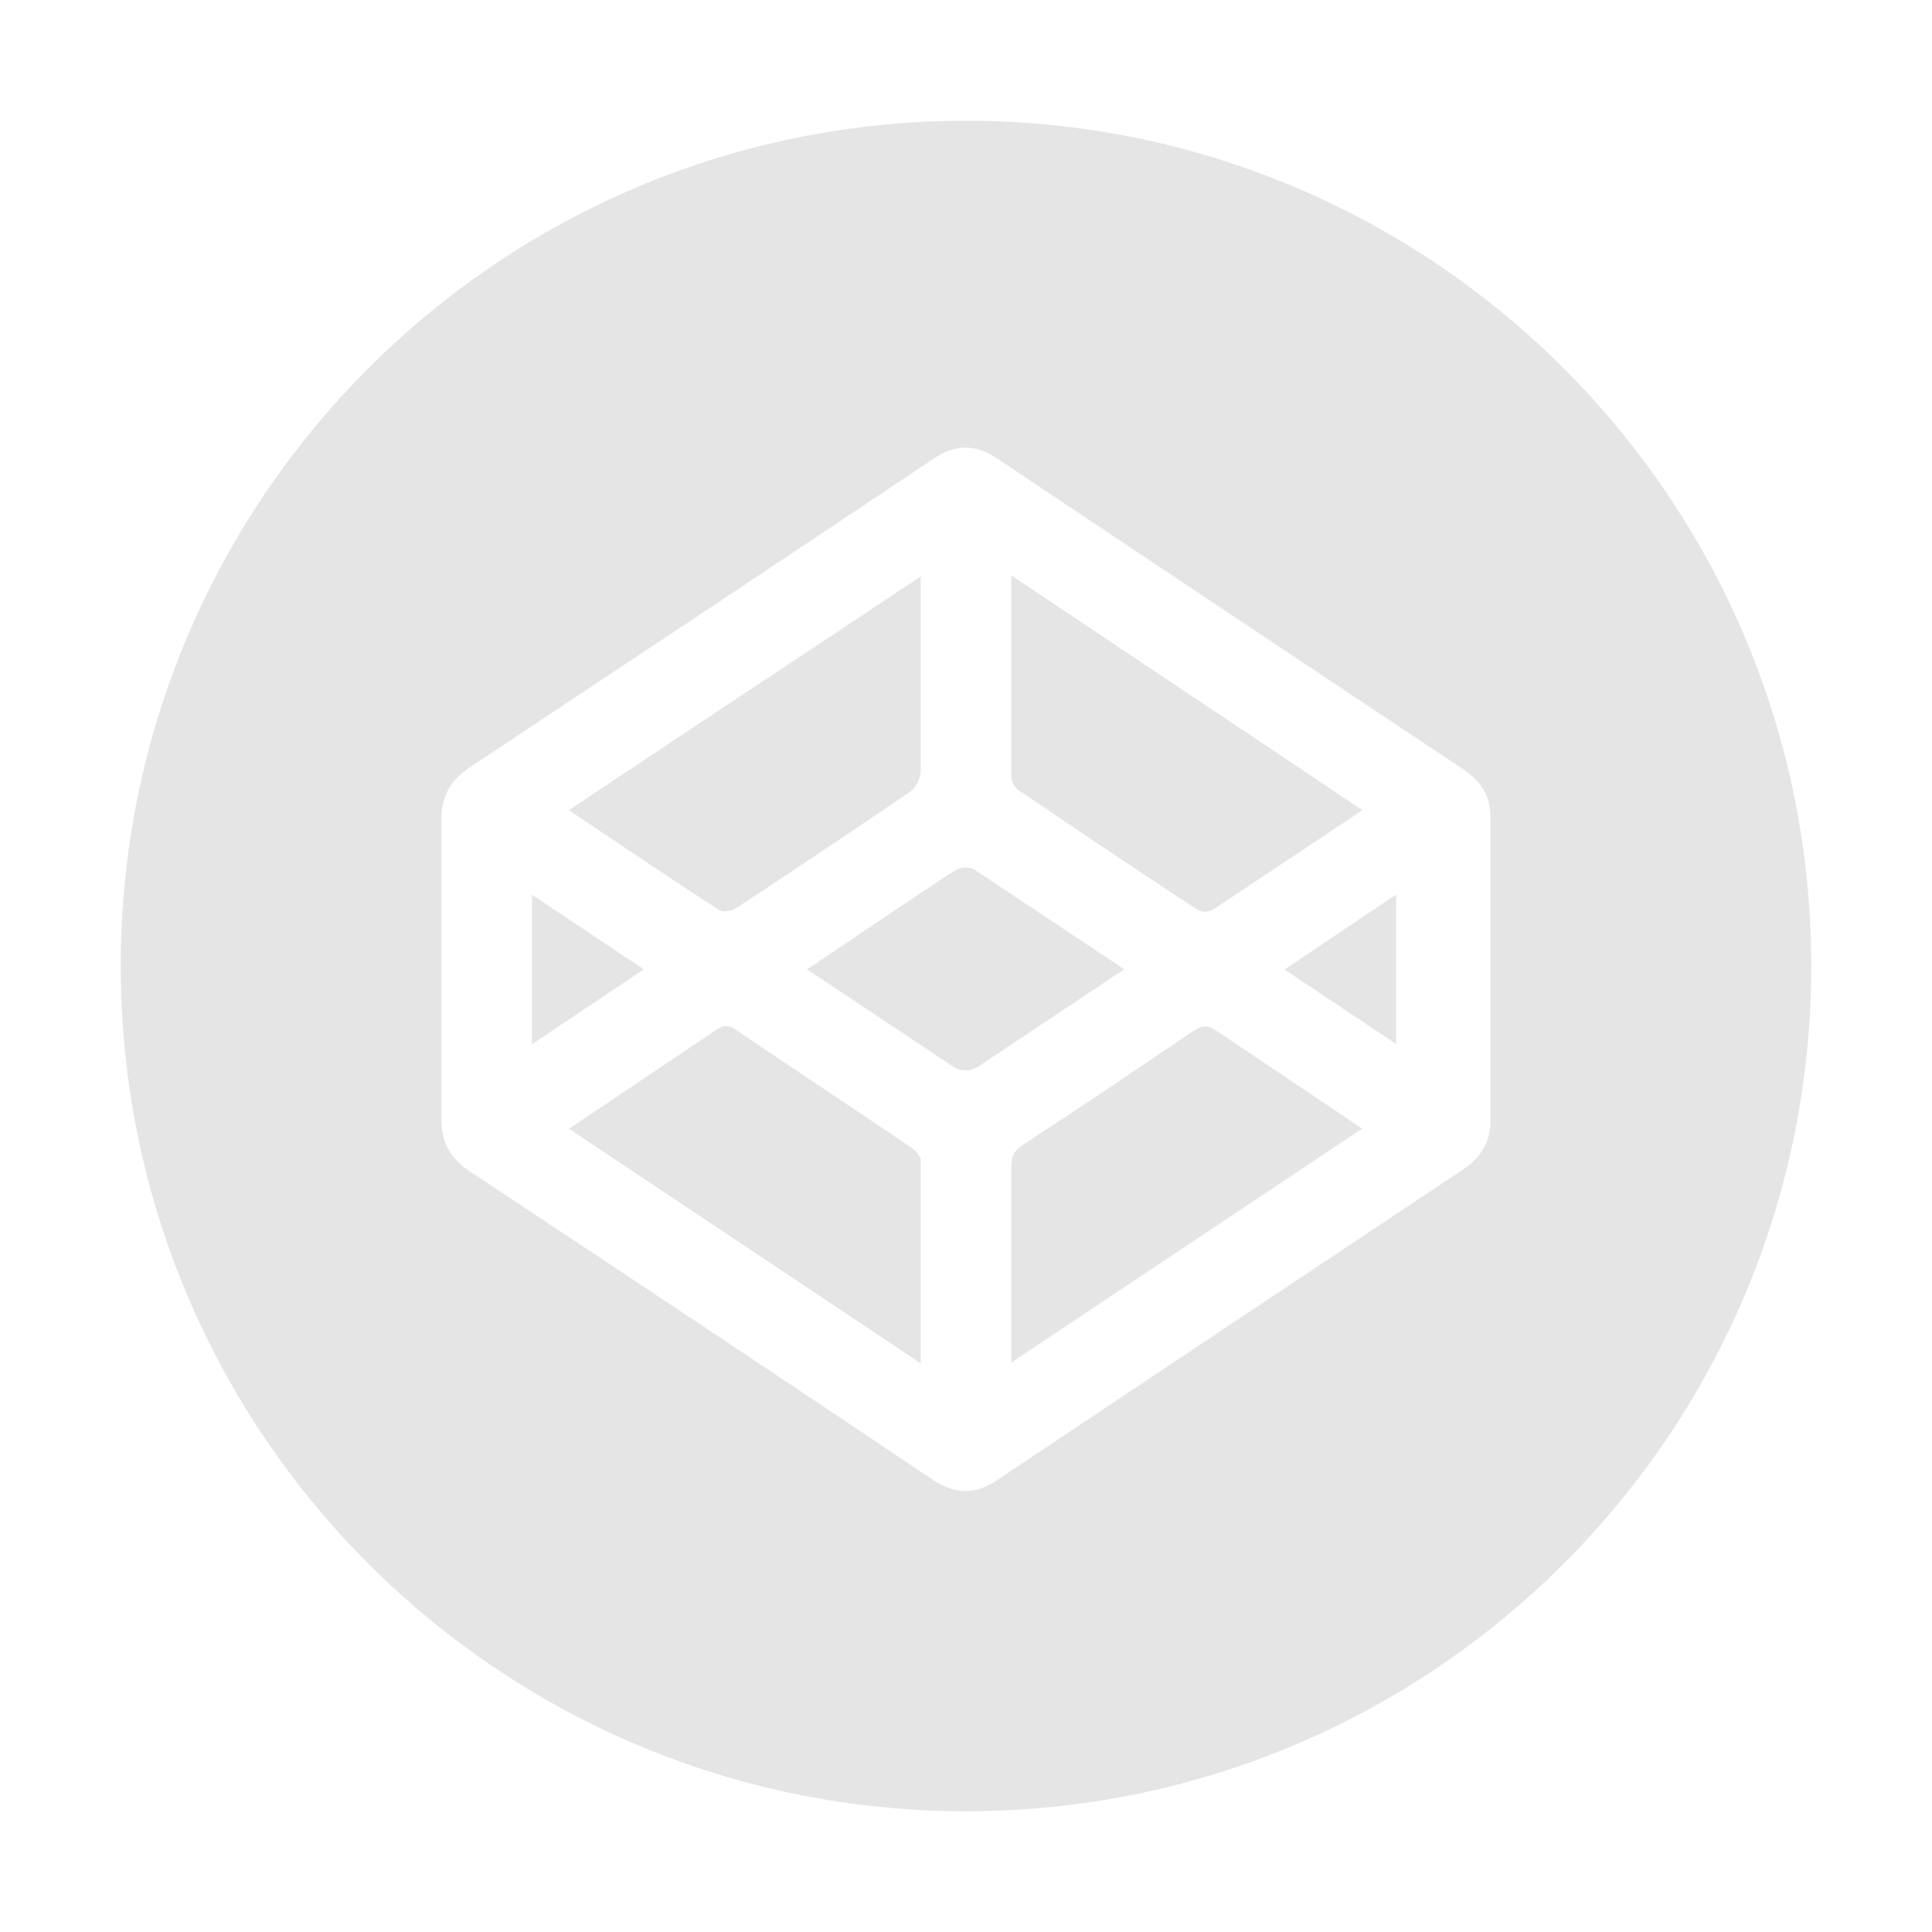
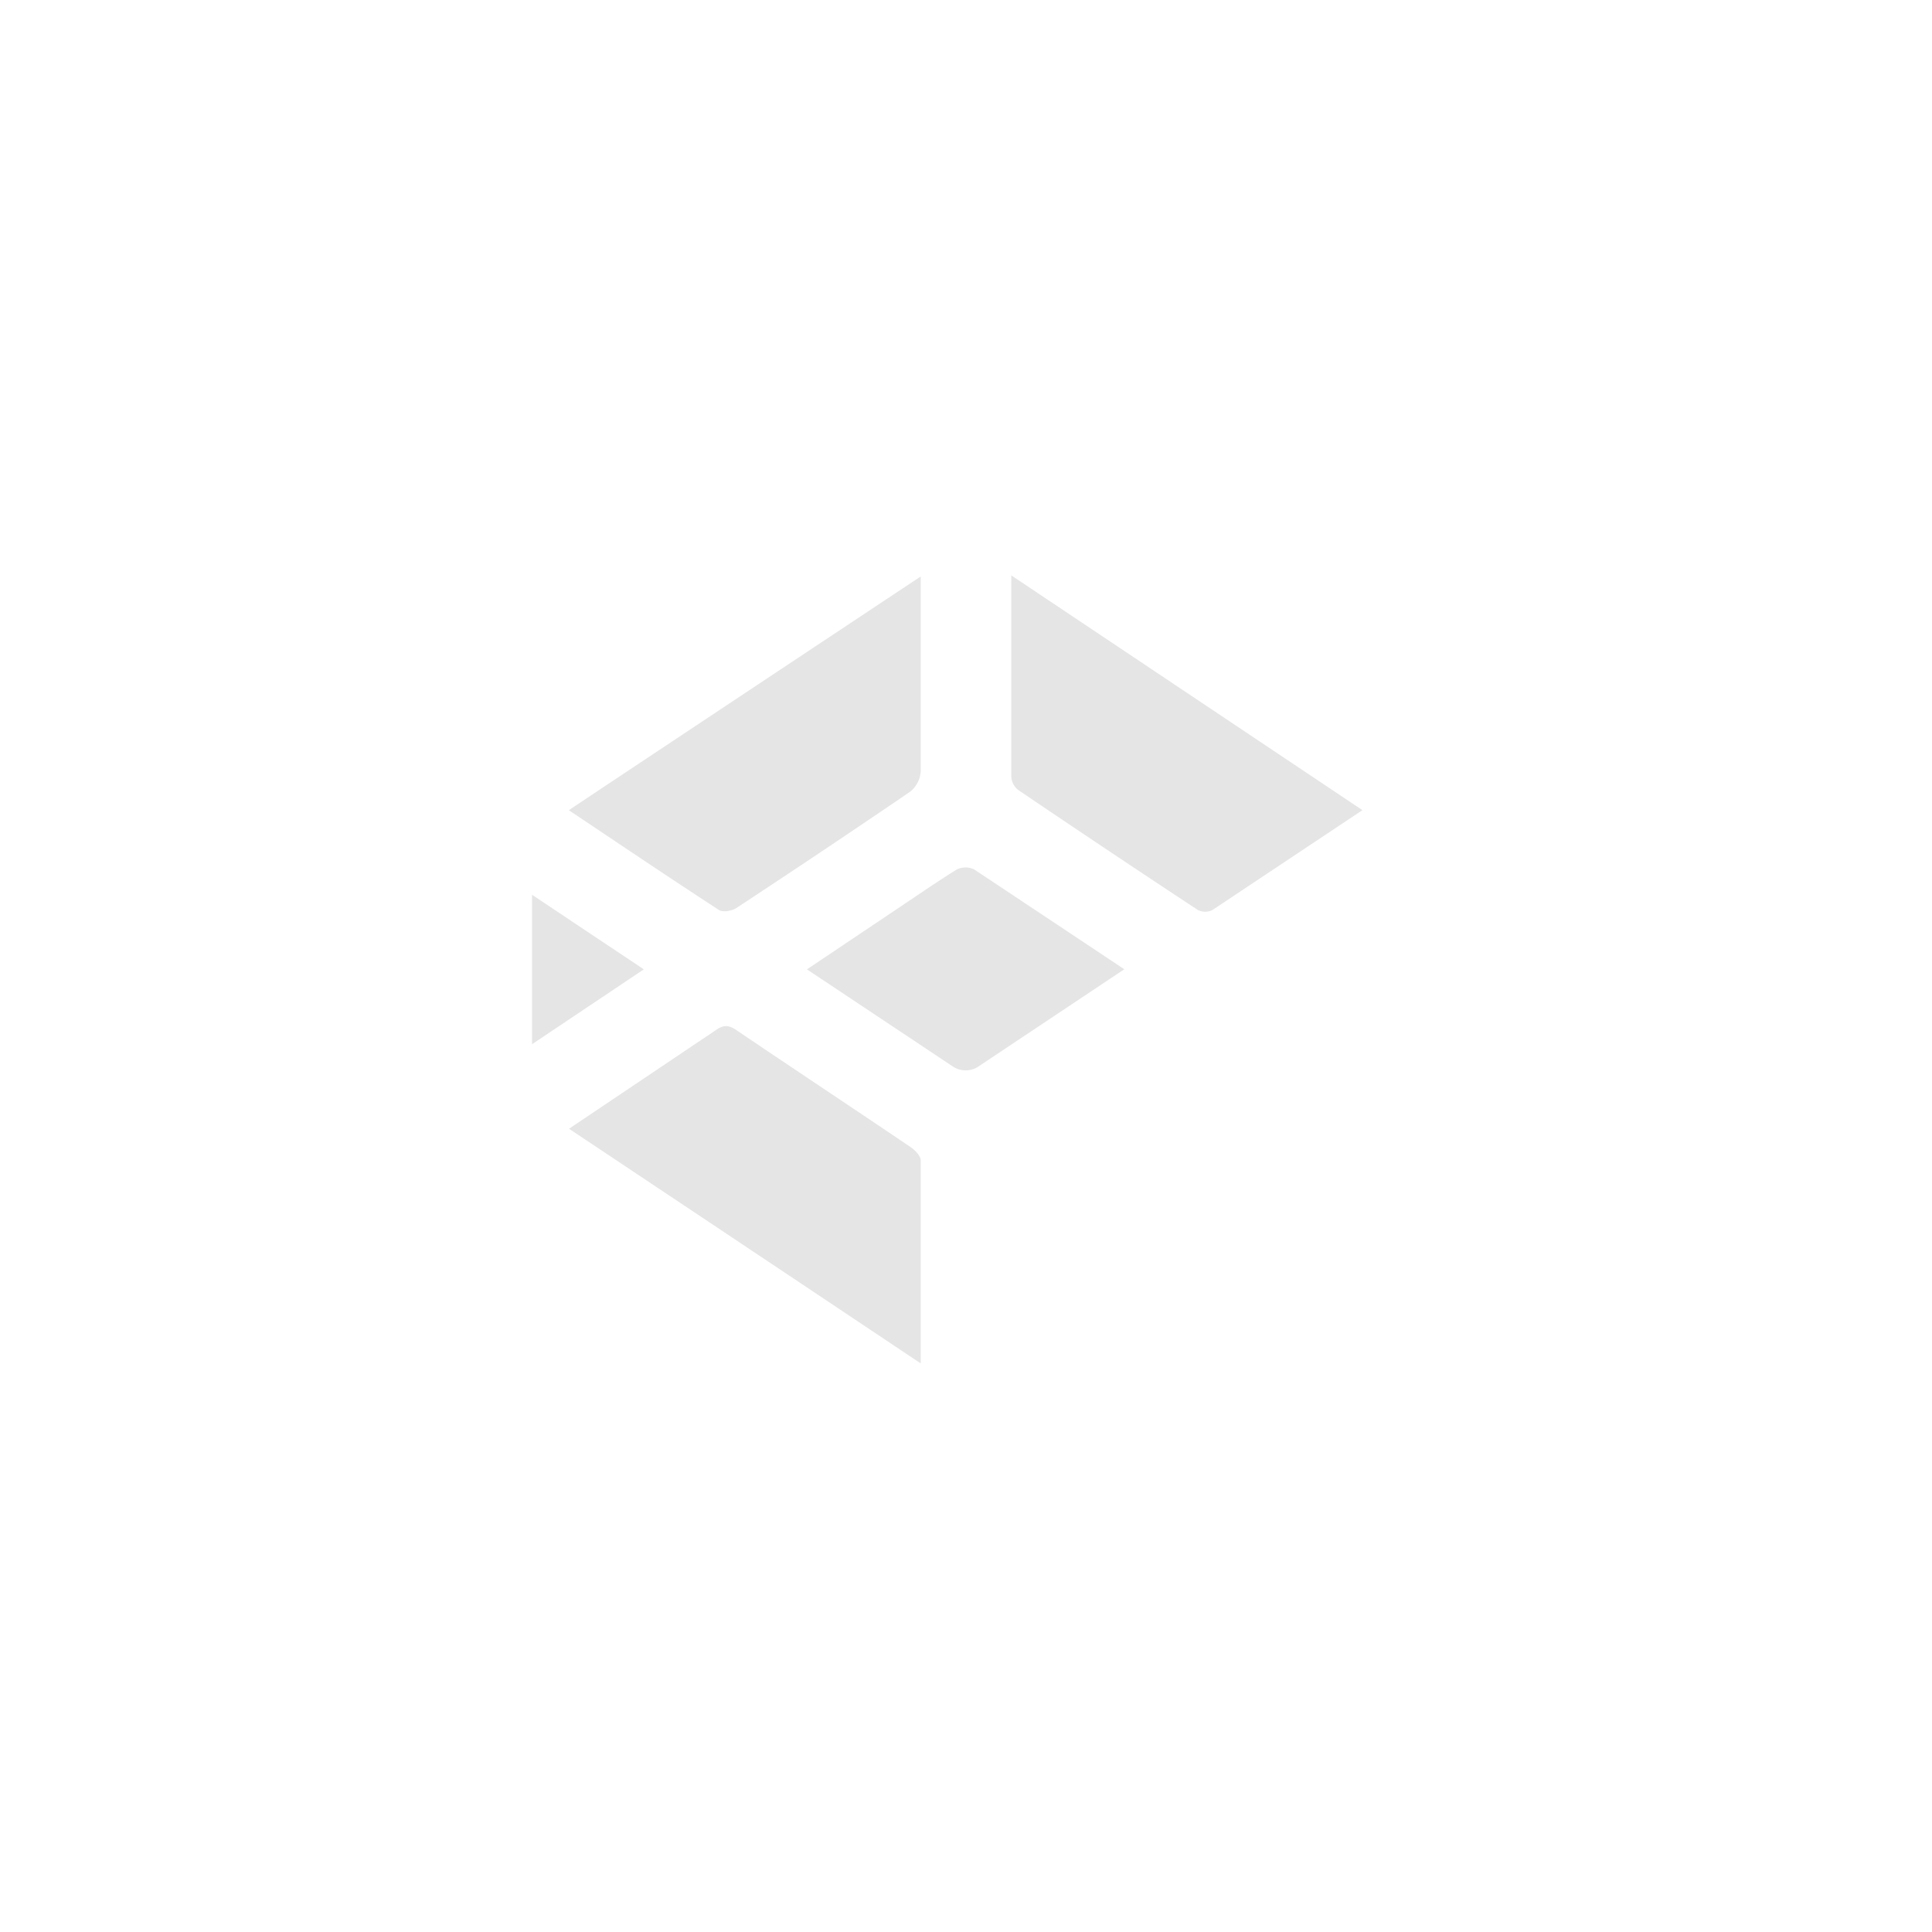
<svg xmlns="http://www.w3.org/2000/svg" fill="#e5e5e6" viewBox="0 0 512 512">
  <path d="M241.24 303.94c-15.32-10.36-30.74-20.57-46.06-30.93-2-1.38-3.43-1.48-5.5 0L150.8 299.13C182 319.9 244 361.32 244 361.32V307.53C244 306.31 242.45 304.75 241.24 303.94zM195.09 240.67q23.19-15.24 46.11-30.86a7.54 7.54 0 002.8-5.34v-51.7s-62 41.12-93.26 61.94c13.7 9.16 26.67 17.91 39.78 26.44C191.54 241.81 193.92 241.43 195.09 240.67zM269.84 209.35q23.71 16.07 47.63 31.82a4.3 4.3 0 003.83 0l39.76-26.47L268 152.48v53.35A4.79 4.79 0 00269.84 209.35zM258.11 230.37a5.27 5.27 0 00-4.74.17c-4.82 3-9.47 6.2-14.17 9.35-8.25 5.53-25.35 17-25.35 17l38.84 25.86a6.18 6.18 0 006.26.11l39-26S263.88 234.2 258.11 230.37zM141 237.12L141 276.73 170.62 256.89 141 237.12z" />
-   <path d="M256,32C132.29,32,32,132.29,32,256S132.29,480,256,480,480,379.71,480,256,379.71,32,256,32ZM395,297c0,5.78-2.65,9.86-7.51,13.09q-61.71,41-123.29,82.19c-5.85,3.92-11.17,3.75-17-.14q-61.17-41-122.63-81.67c-5.11-3.39-7.59-7.56-7.59-13.73V217c0-6.14,2.52-10.34,7.62-13.72,40.91-27.13,81.94-54.36,122.73-81.68,5.82-3.89,11.09-4,16.94-.09q61.54,41.21,123.26,82.19c4.68,3.11,7.45,6.95,7.45,12.66Z" />
-   <path d="M316.25 273.23q-22.59 15.34-45.39 30.34c-2.41 1.58-2.89 3.31-2.86 6.19V361.1l93-62-38.53-25.88C320.17 271.61 318.58 271.65 316.25 273.23zM370 276.68L370 237.06 340.41 256.93 370 276.68z" />
</svg>